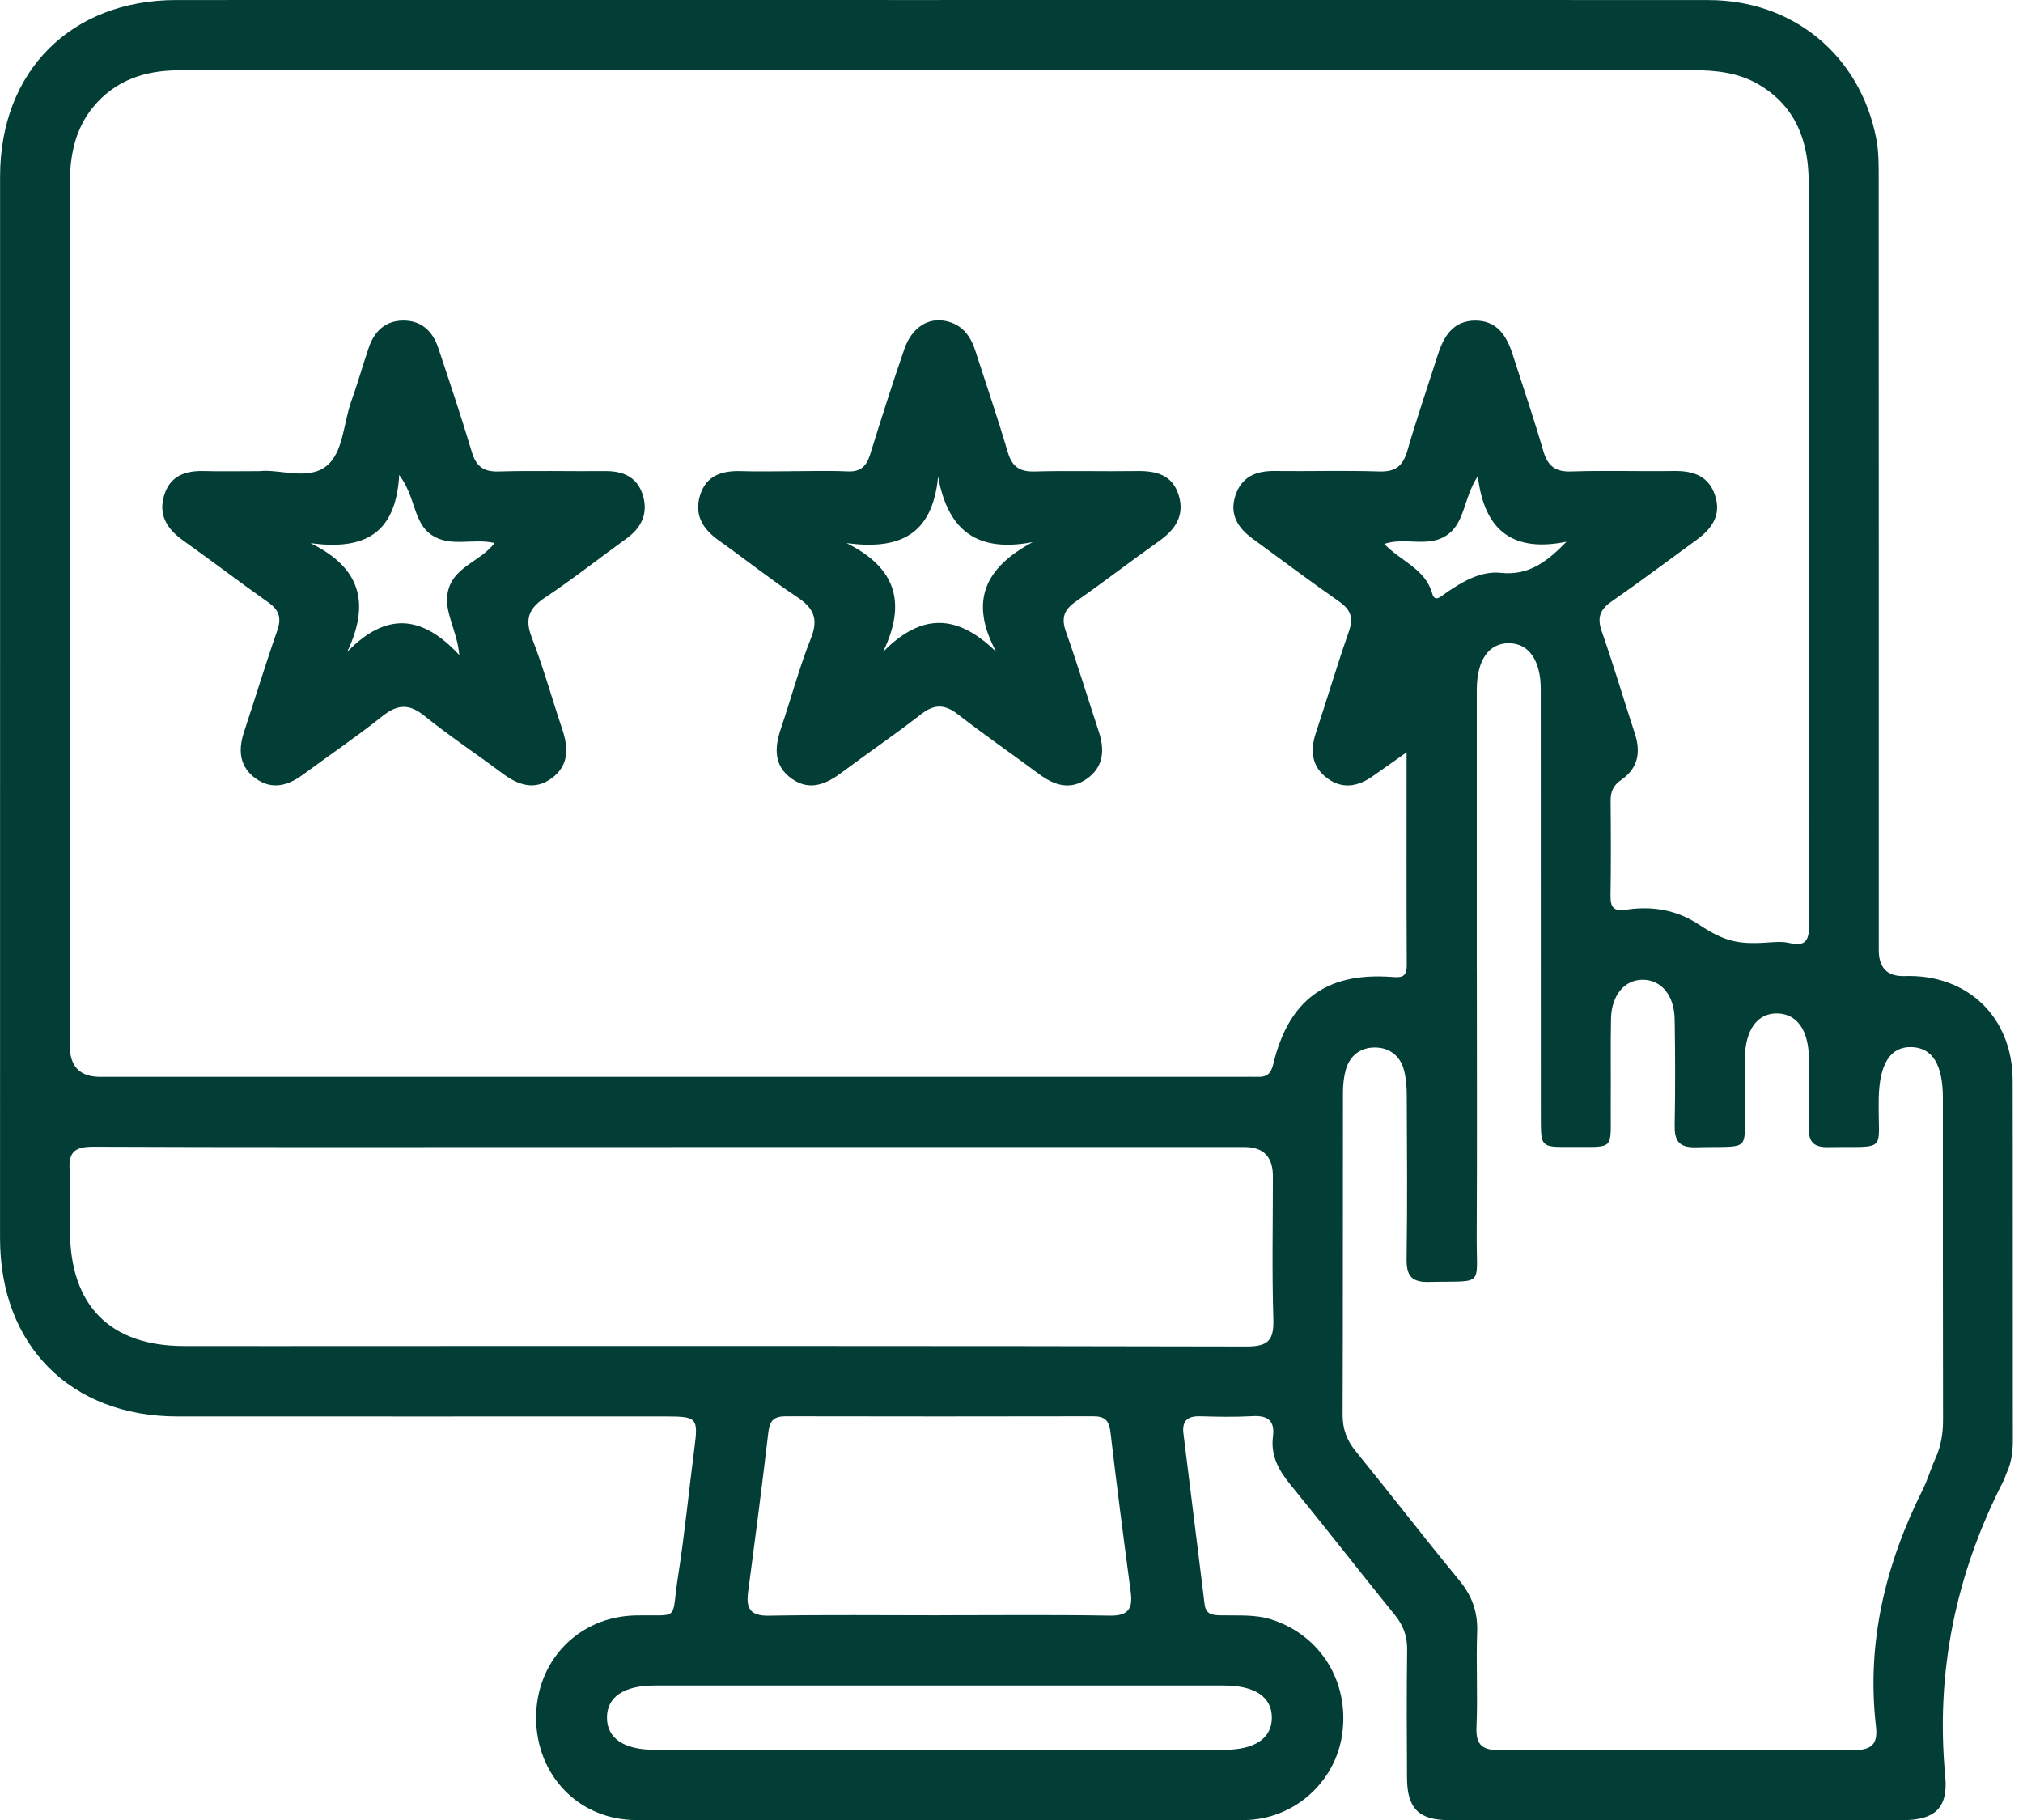
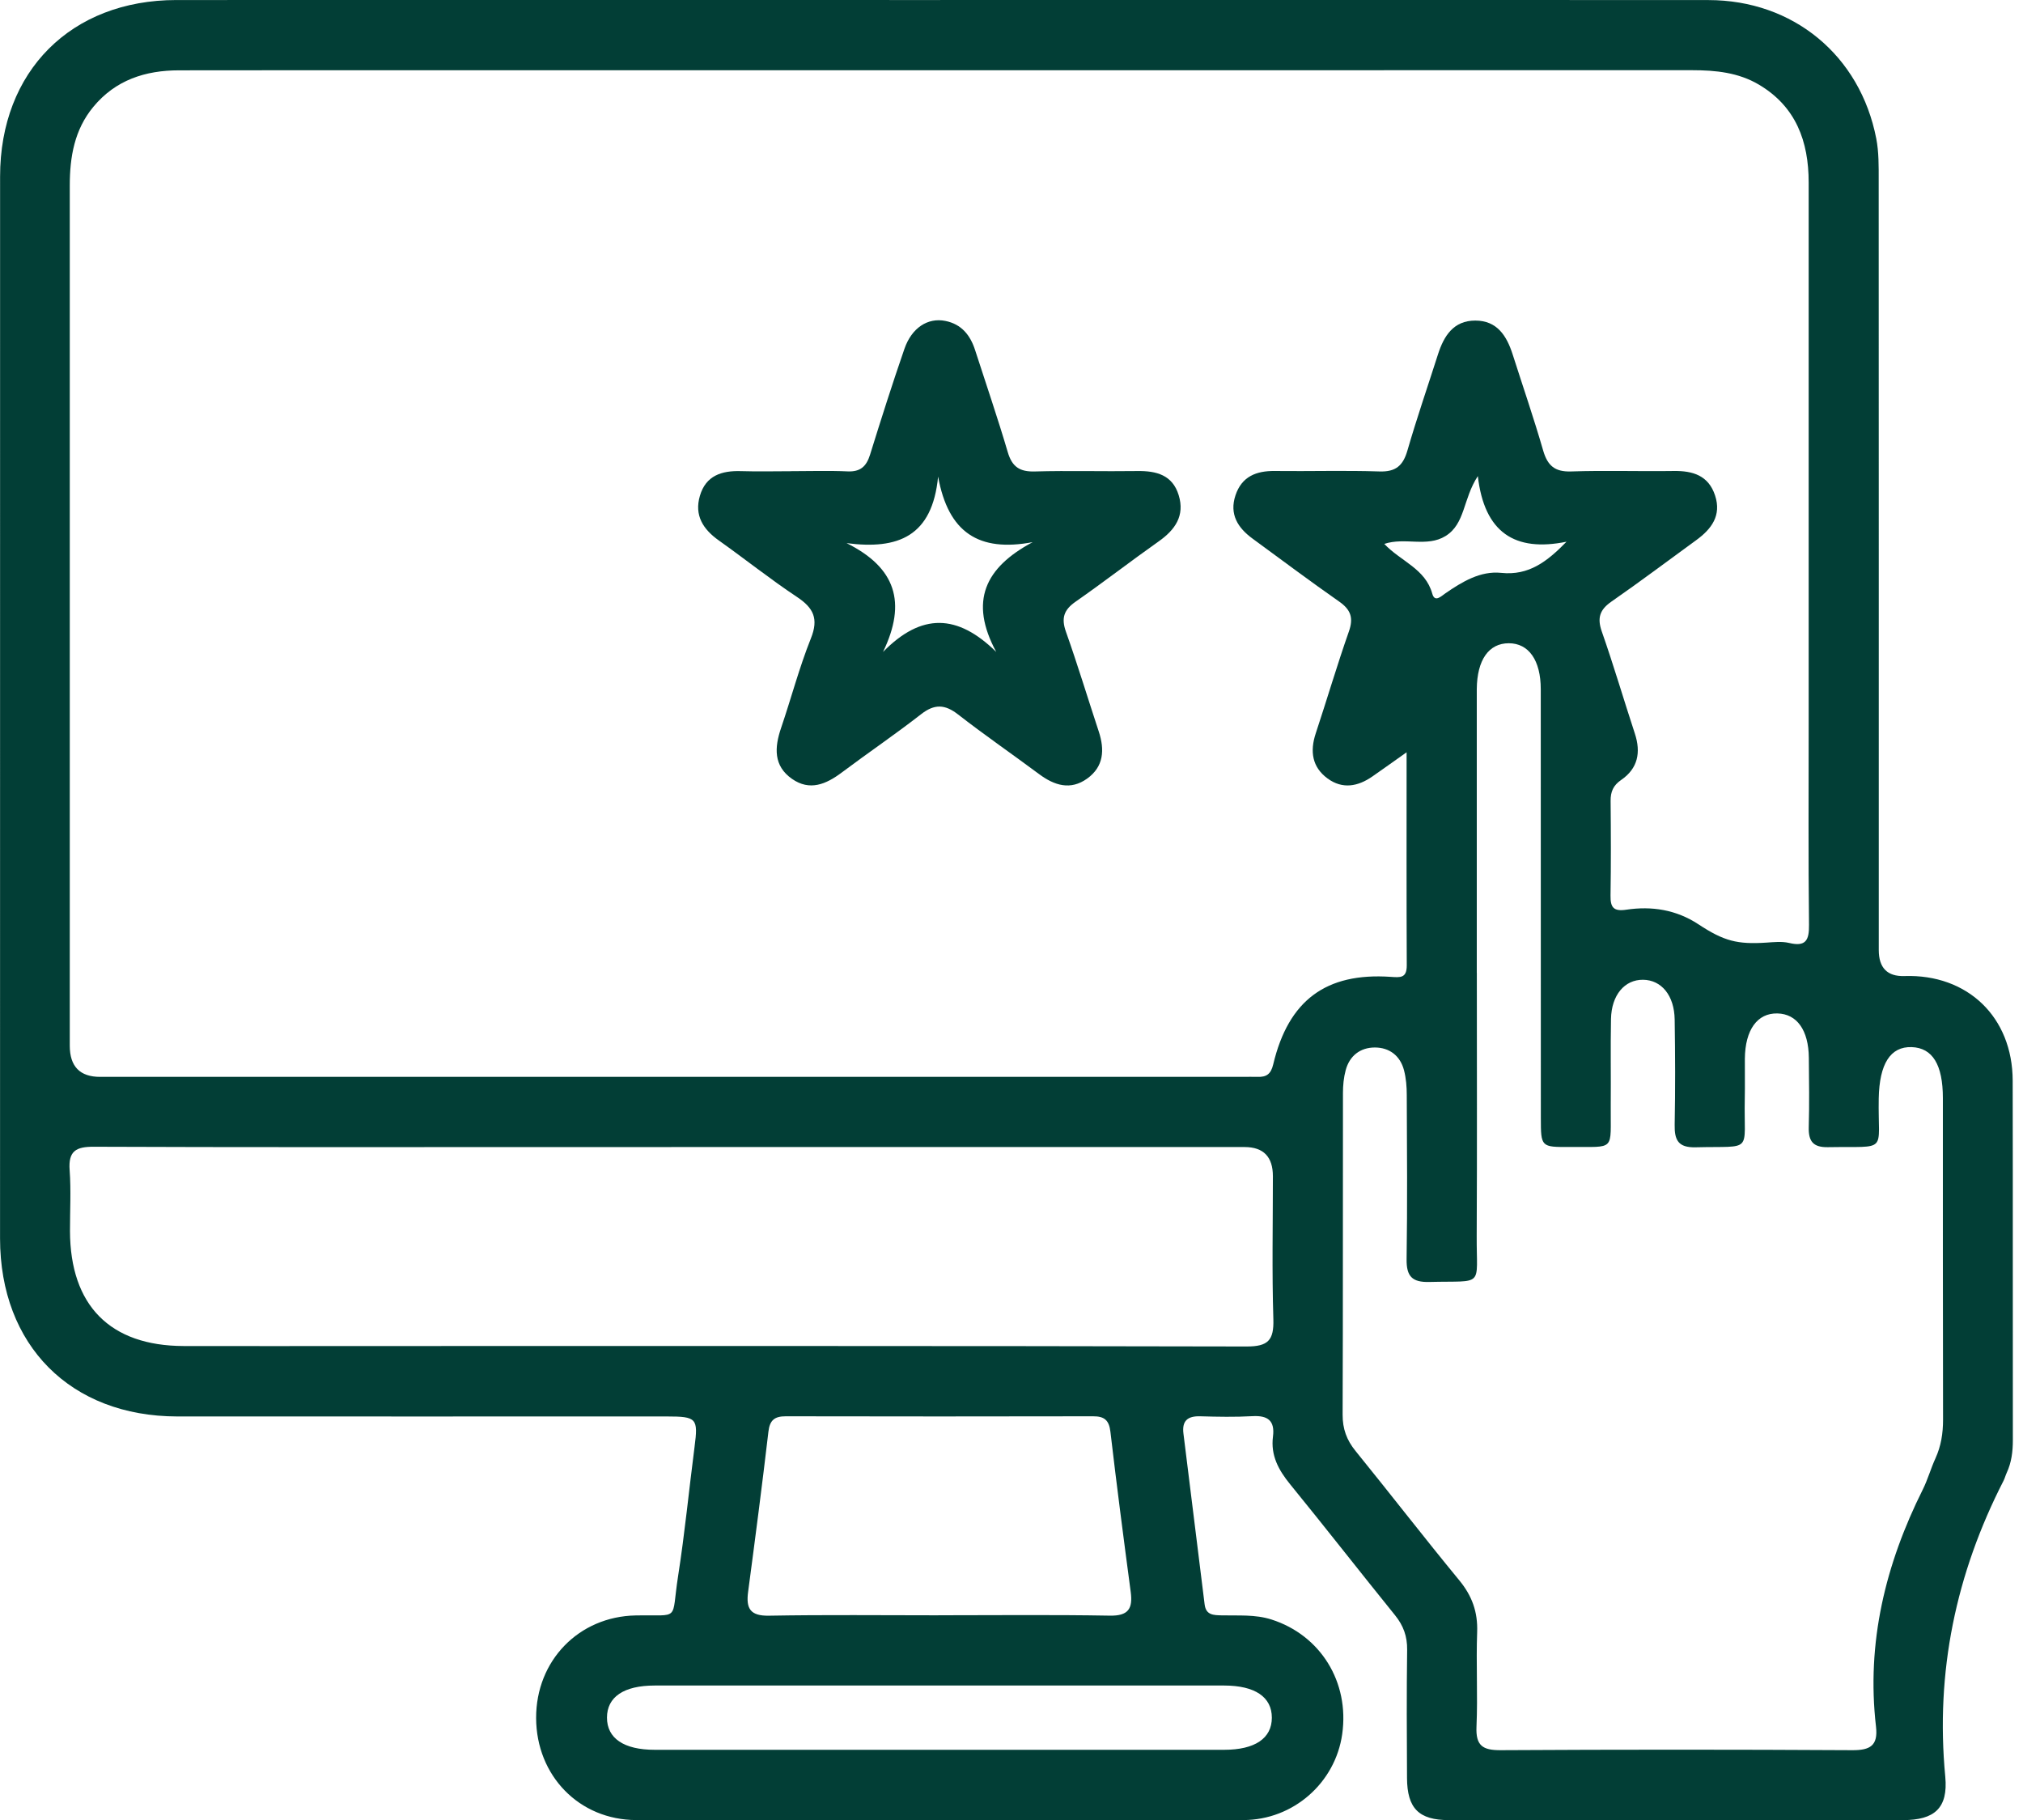
<svg xmlns="http://www.w3.org/2000/svg" width="389" height="350" viewBox="0 0 389 350" fill="none">
  <g clip-path="url(#clip0_341_482)">
    <path d="M180.808 -0.003C230.041 -0.003 279.282 -0.027 328.515 0.014C344.802 0.022 357.669 10.638 360.783 26.636C361.291 29.245 361.251 31.992 361.251 34.683C361.275 84.013 361.267 133.334 361.267 182.664C361.267 186.111 362.918 187.781 366.22 187.672C378.337 187.275 386.985 195.558 387.017 207.77C387.066 230.819 387.017 253.867 387.049 276.907C387.049 279.103 386.791 281.202 385.864 283.195C385.638 283.681 385.509 284.216 385.267 284.695C376.094 302.588 372.142 321.463 374.053 341.61C374.626 347.68 371.964 349.957 365.946 349.965C336.832 349.989 307.718 349.989 278.612 349.965C272.812 349.965 270.585 347.696 270.554 341.877C270.505 333.66 270.465 325.434 270.578 317.216C270.61 314.631 269.859 312.565 268.254 310.579C261.486 302.216 254.871 293.722 248.071 285.383C245.844 282.652 244.311 279.832 244.779 276.21C245.166 273.17 243.795 272.133 240.851 272.295C237.511 272.482 234.139 272.417 230.791 272.32C228.379 272.247 227.25 273.179 227.564 275.65C228.927 286.599 230.291 297.548 231.638 308.504C231.896 310.579 233.38 310.555 234.905 310.596C238.108 310.676 241.318 310.385 244.48 311.39C253.903 314.396 259.518 323.4 258.09 333.441C256.767 342.777 248.708 349.941 239.068 349.957C200.16 350.022 161.253 350.03 122.354 349.957C111.342 349.932 103.13 341.407 103.09 330.345C103.058 319.307 111.286 310.822 122.233 310.612C130.962 310.442 129.009 311.884 130.389 303.05C131.679 294.808 132.478 286.502 133.551 278.228C134.269 272.725 133.987 272.352 128.251 272.352C96.862 272.352 65.465 272.368 34.076 272.352C13.578 272.32 0.017 258.697 0.009 238.12C0.001 170.062 0.001 102.004 0.017 33.946C0.017 13.685 13.675 0.014 33.907 0.006C82.874 -0.011 131.84 0.006 180.808 0.006V-0.003ZM270.521 144.615C267.794 146.544 265.85 147.938 263.89 149.299C261.107 151.236 258.138 151.779 255.282 149.688C252.298 147.5 251.862 144.469 253 141.017C255.161 134.501 257.098 127.905 259.373 121.429C260.308 118.779 259.728 117.215 257.485 115.651C251.87 111.729 246.384 107.612 240.858 103.568C238.019 101.493 236.357 98.884 237.567 95.245C238.769 91.631 241.552 90.512 245.142 90.561C251.846 90.642 258.566 90.431 265.261 90.65C268.4 90.755 269.795 89.523 270.634 86.614C272.433 80.406 274.538 74.296 276.507 68.137C277.653 64.563 279.5 61.638 283.686 61.638C287.873 61.638 289.721 64.571 290.866 68.145C292.834 74.304 294.94 80.415 296.731 86.622C297.578 89.54 298.982 90.755 302.111 90.65C308.678 90.431 315.261 90.658 321.827 90.561C325.522 90.504 328.531 91.428 329.789 95.269C331.056 99.119 329.104 101.72 326.176 103.851C320.746 107.806 315.374 111.842 309.856 115.675C307.605 117.239 307.089 118.82 308.017 121.454C310.291 127.929 312.219 134.525 314.365 141.049C315.56 144.68 314.946 147.76 311.744 149.956C310.211 151.01 309.686 152.225 309.703 154C309.759 160.061 309.783 166.132 309.686 172.193C309.654 174.471 310.259 175.281 312.711 174.916C317.616 174.179 322.328 174.916 326.587 177.721C331.516 180.97 334.081 181.602 339.631 181.246C341.1 181.148 342.64 180.978 344.044 181.311C347.222 182.064 347.892 180.816 347.852 177.809C347.707 165.005 347.787 152.2 347.787 139.396C347.787 104.621 347.787 69.855 347.787 35.08C347.787 27.171 345.335 20.485 338.212 16.27C334.275 13.937 329.887 13.499 325.401 13.499C246.78 13.515 168.167 13.507 89.545 13.507C71.169 13.507 52.784 13.491 34.407 13.523C27.962 13.531 22.234 15.363 17.95 20.541C14.312 24.942 13.417 30.161 13.417 35.68C13.425 90.804 13.417 145.928 13.417 201.052C13.417 205.056 15.361 207.057 19.249 207.057C92.498 207.057 165.754 207.057 239.003 207.057C239.939 207.057 240.883 207.025 241.819 207.057C243.521 207.114 244.384 206.53 244.827 204.651C247.756 192.34 254.976 186.976 267.415 187.826C269.279 187.956 270.513 188.094 270.505 185.614C270.44 172.283 270.473 158.951 270.473 144.615H270.521ZM283.977 187.081C283.977 203.921 284.041 220.769 283.953 237.61C283.896 247.659 285.542 246.224 274.861 246.492C271.537 246.581 270.424 245.422 270.473 242.091C270.634 231.58 270.554 221.069 270.505 210.558C270.505 208.962 270.376 207.317 269.973 205.777C269.238 202.973 267.149 201.409 264.366 201.409C261.583 201.409 259.509 202.981 258.759 205.777C258.38 207.179 258.235 208.694 258.235 210.153C258.203 230.77 258.251 251.387 258.171 272.004C258.162 274.743 258.953 276.898 260.655 278.989C267.351 287.239 273.845 295.651 280.597 303.853C283.057 306.835 284.179 309.939 284.041 313.812C283.815 319.867 284.179 325.944 283.912 331.998C283.751 335.653 285.098 336.537 288.551 336.52C311.082 336.391 333.621 336.391 356.153 336.52C359.605 336.545 361.154 335.653 360.735 331.998C358.863 315.839 362.55 300.773 369.729 286.404C370.69 284.484 371.262 282.377 372.158 280.424C373.246 278.041 373.626 275.602 373.626 272.984C373.577 252.367 373.602 231.751 373.593 211.134C373.593 204.707 371.601 201.482 367.608 201.336C363.477 201.19 361.388 204.585 361.259 211.19C361.057 221.864 363.316 220.373 351.474 220.575C348.61 220.624 347.731 219.416 347.803 216.717C347.932 212.276 347.86 207.827 347.819 203.378C347.771 198.07 345.52 194.942 341.777 194.861C337.913 194.771 335.574 198.005 335.517 203.564C335.493 206.125 335.558 208.686 335.501 211.247C335.283 221.864 337.308 220.316 326.046 220.599C322.715 220.68 321.964 219.23 322.021 216.256C322.15 209.521 322.126 202.778 322.021 196.044C321.957 191.4 319.48 188.426 315.946 188.386C312.405 188.345 309.864 191.319 309.775 195.939C309.67 201.457 309.775 206.984 309.727 212.512C309.646 221.499 310.792 220.47 301.829 220.534C296.311 220.575 296.295 220.527 296.287 214.991C296.287 187.502 296.287 160.013 296.271 132.524C296.271 126.94 293.948 123.682 290.124 123.682C286.268 123.682 284.025 126.884 283.969 132.491C283.961 133.569 283.969 134.647 283.969 135.725C283.969 152.841 283.969 169.948 283.969 187.064L283.977 187.081ZM129.09 220.559C119.7 220.559 110.31 220.559 100.928 220.559C73.298 220.559 45.669 220.607 18.039 220.494C14.619 220.478 13.118 221.304 13.392 224.992C13.675 228.881 13.449 232.804 13.457 236.71C13.505 251.014 21.153 258.77 35.303 258.81C46.967 258.842 58.64 258.81 70.305 258.81C126.775 258.81 183.236 258.77 239.705 258.899C243.843 258.908 244.981 257.7 244.852 253.64C244.57 244.49 244.763 235.316 244.763 226.158C244.763 222.431 242.956 220.562 239.342 220.551C202.589 220.551 165.843 220.551 129.09 220.551V220.559ZM180.428 310.579C191.416 310.579 202.411 310.458 213.398 310.652C216.964 310.717 217.851 309.323 217.424 306.098C216.06 295.838 214.722 285.57 213.52 275.294C213.261 273.057 212.342 272.312 210.196 272.32C190.496 272.36 170.796 272.36 151.089 272.32C148.959 272.32 148.015 273.041 147.757 275.286C146.555 285.57 145.216 295.829 143.852 306.089C143.425 309.29 144.272 310.725 147.862 310.66C158.712 310.466 169.57 310.587 180.428 310.587V310.579ZM181.042 324.088C162.657 324.088 144.28 324.081 125.895 324.088C119.942 324.088 116.715 326.293 116.715 330.264C116.715 334.227 119.95 336.447 125.887 336.447C162.383 336.456 198.878 336.456 235.381 336.447C241.327 336.447 244.561 334.235 244.561 330.272C244.561 326.301 241.334 324.097 235.389 324.088C217.278 324.072 199.16 324.088 181.049 324.088H181.042ZM301.232 104.159C291.285 106.185 285.421 102.401 284.171 91.541C281.282 95.95 281.775 100.715 277.951 103.074C274.385 105.27 270.15 103.252 266.181 104.581C269.359 107.944 274.079 109.33 275.41 114.152C275.894 115.902 277.112 114.646 277.927 114.087C281.178 111.842 284.679 109.735 288.656 110.148C293.964 110.707 297.481 107.993 301.224 104.159H301.232Z" fill="#023E36" />
-     <path d="M49.822 90.596C53.63 90.118 59.147 92.428 62.697 89.664C66.044 87.055 66.012 81.398 67.561 77.111C68.795 73.699 69.763 70.19 70.941 66.754C71.998 63.682 74.104 61.689 77.443 61.632C80.977 61.576 83.187 63.634 84.268 66.875C86.478 73.513 88.705 80.15 90.713 86.852C91.537 89.615 92.891 90.734 95.852 90.653C102.685 90.458 109.526 90.636 116.367 90.58C119.803 90.548 122.498 91.69 123.587 95.143C124.692 98.66 123.401 101.431 120.457 103.555C115.229 107.331 110.163 111.335 104.807 114.9C101.717 116.951 100.862 118.961 102.249 122.559C104.476 128.321 106.13 134.309 108.106 140.177C109.316 143.784 109.437 147.187 106.081 149.643C102.717 152.106 99.555 150.915 96.506 148.63C91.569 144.926 86.398 141.506 81.598 137.632C78.613 135.226 76.386 135.428 73.49 137.738C68.561 141.668 63.318 145.21 58.244 148.954C55.404 151.045 52.395 151.912 49.313 149.789C46.095 147.568 45.731 144.359 46.902 140.801C49.056 134.285 51.048 127.713 53.315 121.238C54.186 118.758 53.63 117.259 51.548 115.792C46.062 111.926 40.73 107.842 35.253 103.952C32.074 101.699 30.332 98.911 31.639 95.005C32.857 91.342 35.834 90.466 39.351 90.572C42.569 90.669 45.788 90.588 49.83 90.588L49.822 90.596ZM59.72 104.438C69.255 109.114 71.264 115.857 66.755 125.355C74.184 117.68 81.09 118.142 88.326 125.962C87.842 120.695 84.913 117.105 86.341 112.972C87.769 108.822 92.52 107.834 95.102 104.405C90.859 103.441 86.608 105.305 82.986 102.858C79.436 100.459 80.001 95.653 76.765 91.309C76.112 103.036 69.651 105.767 59.72 104.438Z" fill="#023E36" />
    <path d="M152.12 90.596C155.742 90.596 159.364 90.475 162.978 90.637C165.438 90.75 166.6 89.68 167.302 87.427C169.415 80.62 171.577 73.821 173.909 67.078C175.313 63.018 178.41 61.032 181.774 61.705C184.872 62.321 186.574 64.436 187.502 67.321C189.607 73.853 191.842 80.345 193.778 86.925C194.609 89.754 196.069 90.734 198.973 90.653C205.54 90.467 212.114 90.669 218.681 90.572C222.343 90.515 225.465 91.318 226.651 95.216C227.861 99.162 225.966 101.869 222.803 104.097C217.43 107.891 212.227 111.926 206.83 115.686C204.58 117.25 204.031 118.831 204.967 121.465C207.218 127.802 209.162 134.245 211.275 140.639C212.437 144.156 212.251 147.398 209.057 149.699C205.846 152.009 202.757 151.037 199.804 148.841C194.633 144.991 189.317 141.336 184.235 137.381C181.702 135.404 179.693 135.315 177.119 137.324C172.142 141.206 166.914 144.748 161.865 148.533C158.839 150.801 155.702 152.147 152.289 149.756C148.708 147.252 148.917 143.719 150.192 139.975C152.144 134.245 153.685 128.353 155.927 122.745C157.452 118.944 156.419 116.886 153.249 114.779C148.11 111.367 143.27 107.501 138.236 103.927C135.203 101.78 133.477 99.106 134.582 95.337C135.728 91.431 138.777 90.475 142.463 90.588C145.682 90.685 148.901 90.612 152.12 90.605V90.596ZM162.785 104.43C172.231 109.122 174.401 115.816 169.795 125.355C177.208 117.793 184.122 118.037 191.567 125.355C186.3 115.598 189.414 109.13 198.57 104.244C188.212 106.197 182.339 102.412 180.387 91.633C179.273 103.141 172.715 105.727 162.776 104.43H162.785Z" fill="#023E36" />
  </g>
  <defs>
    <clipPath id="clip0_341_482">
      <rect width="389" height="350" fill="white" />
    </clipPath>
  </defs>
</svg>